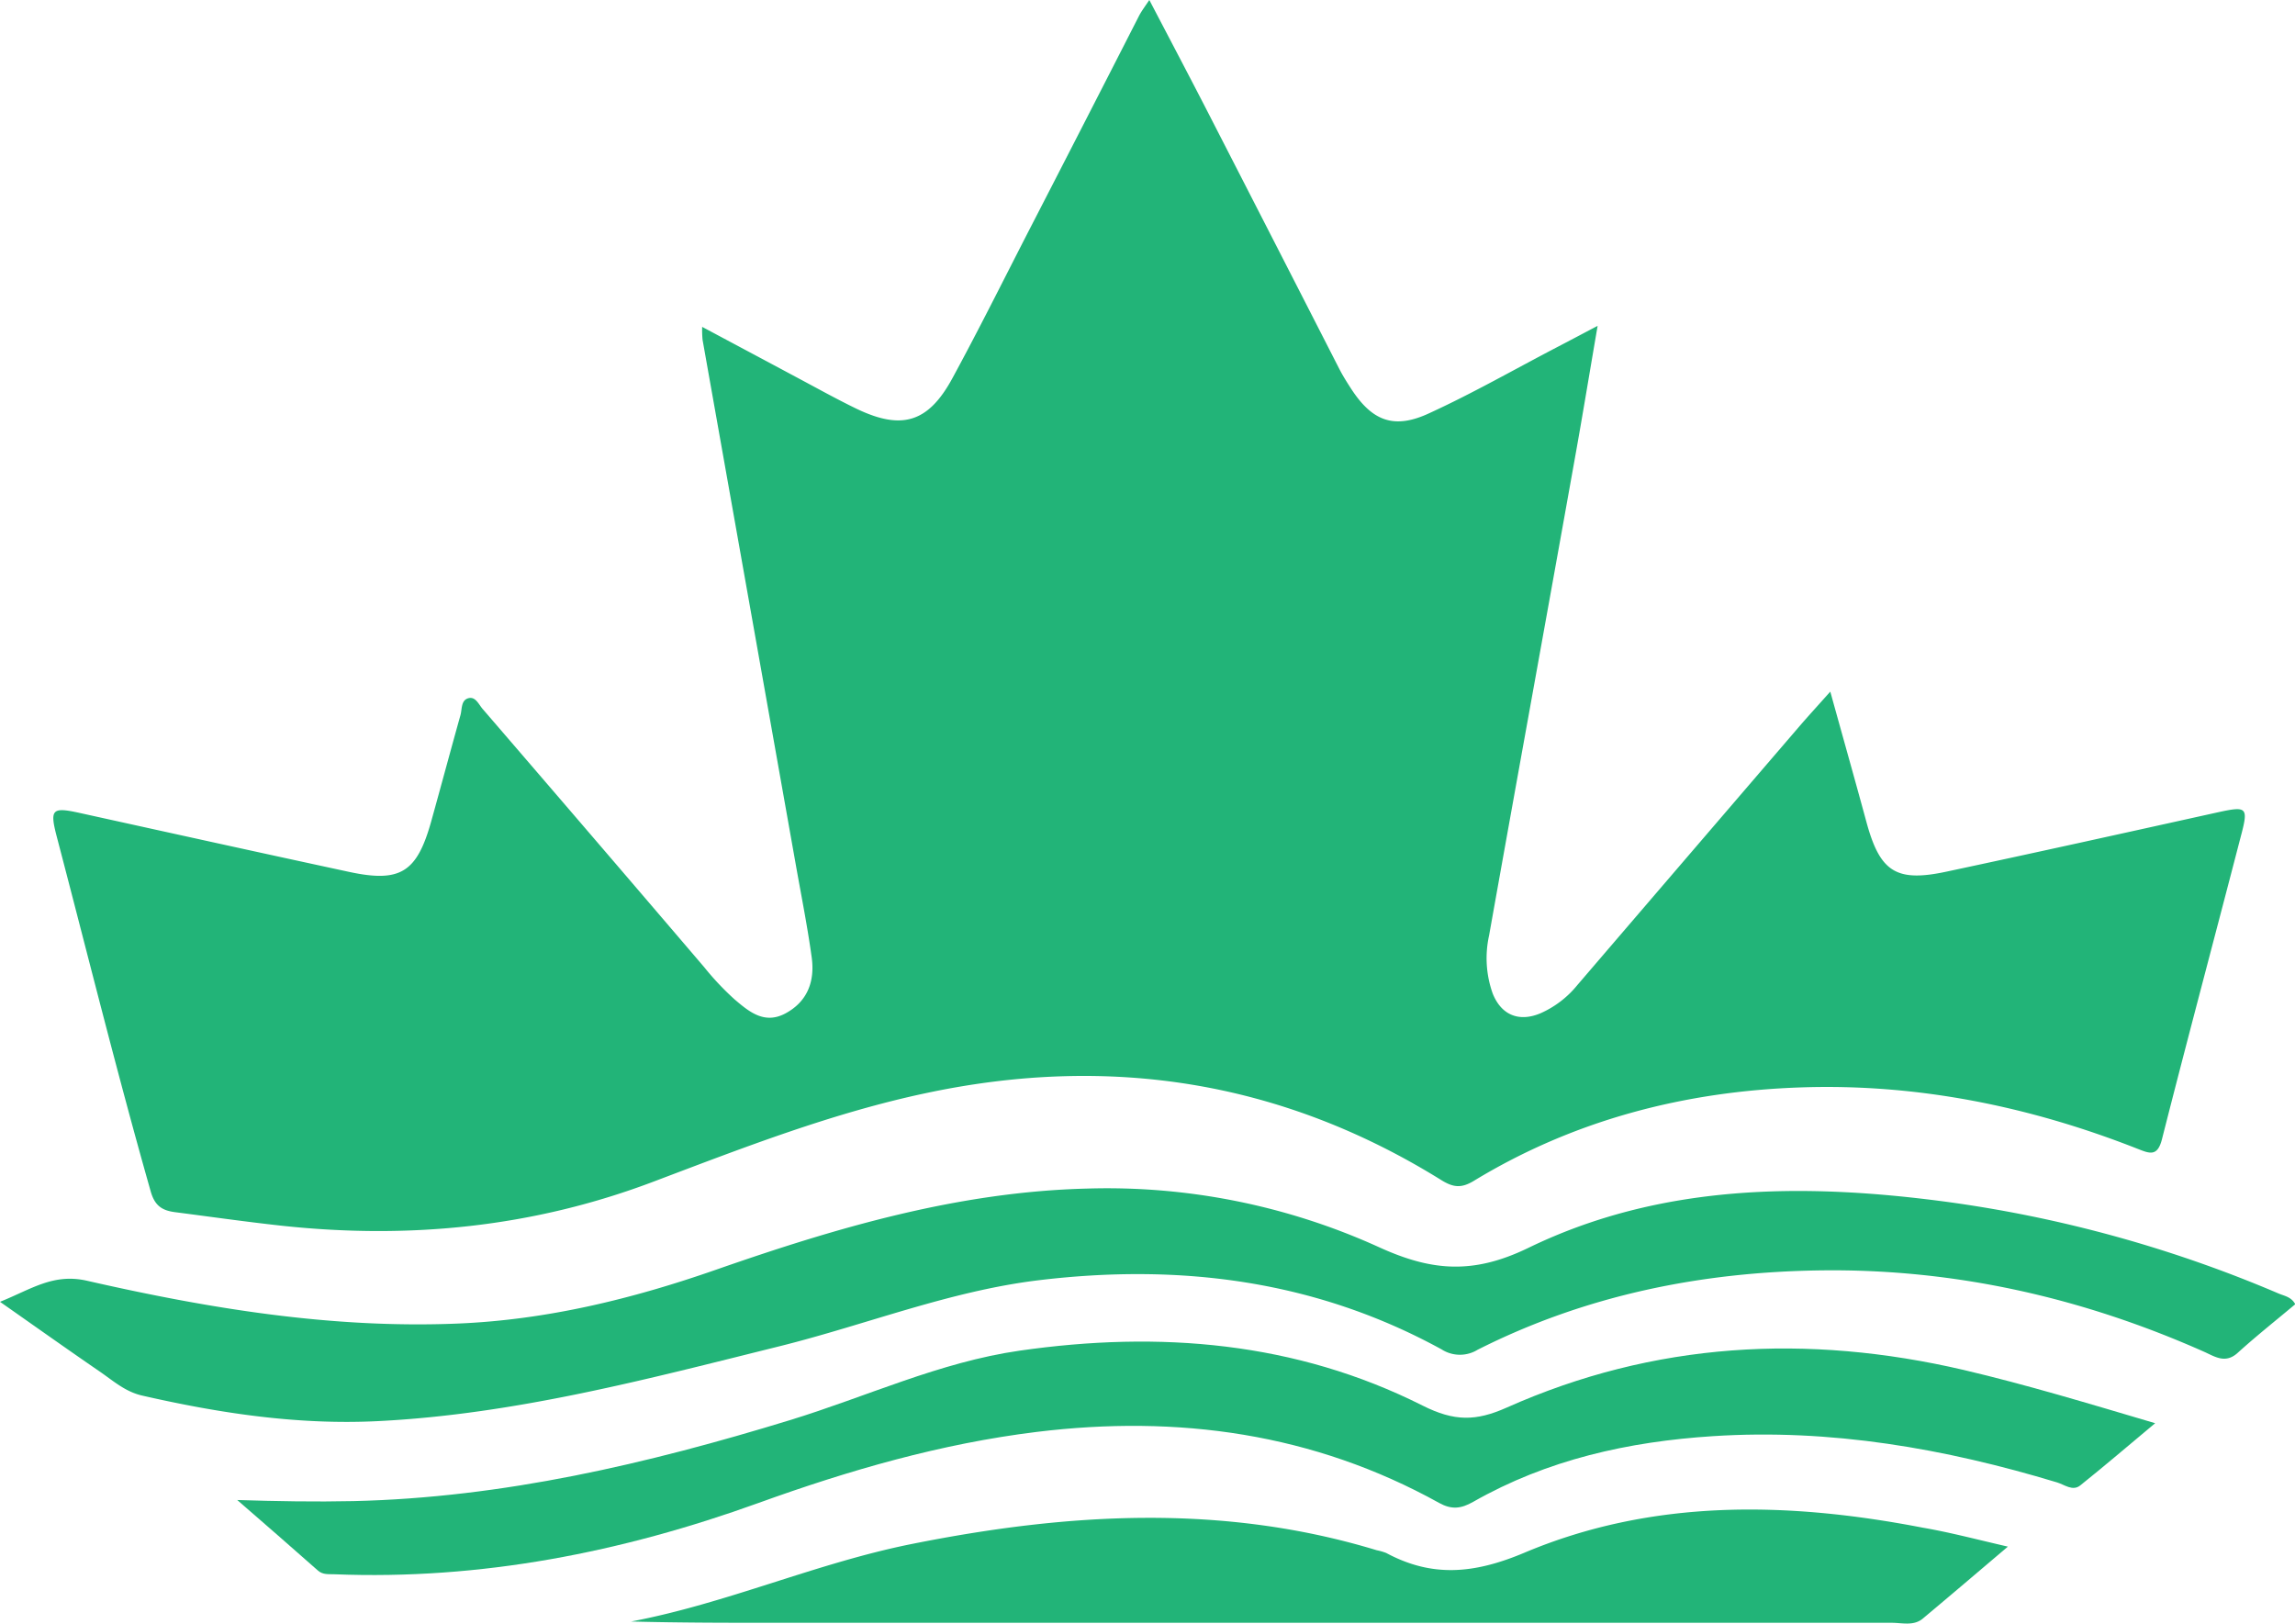
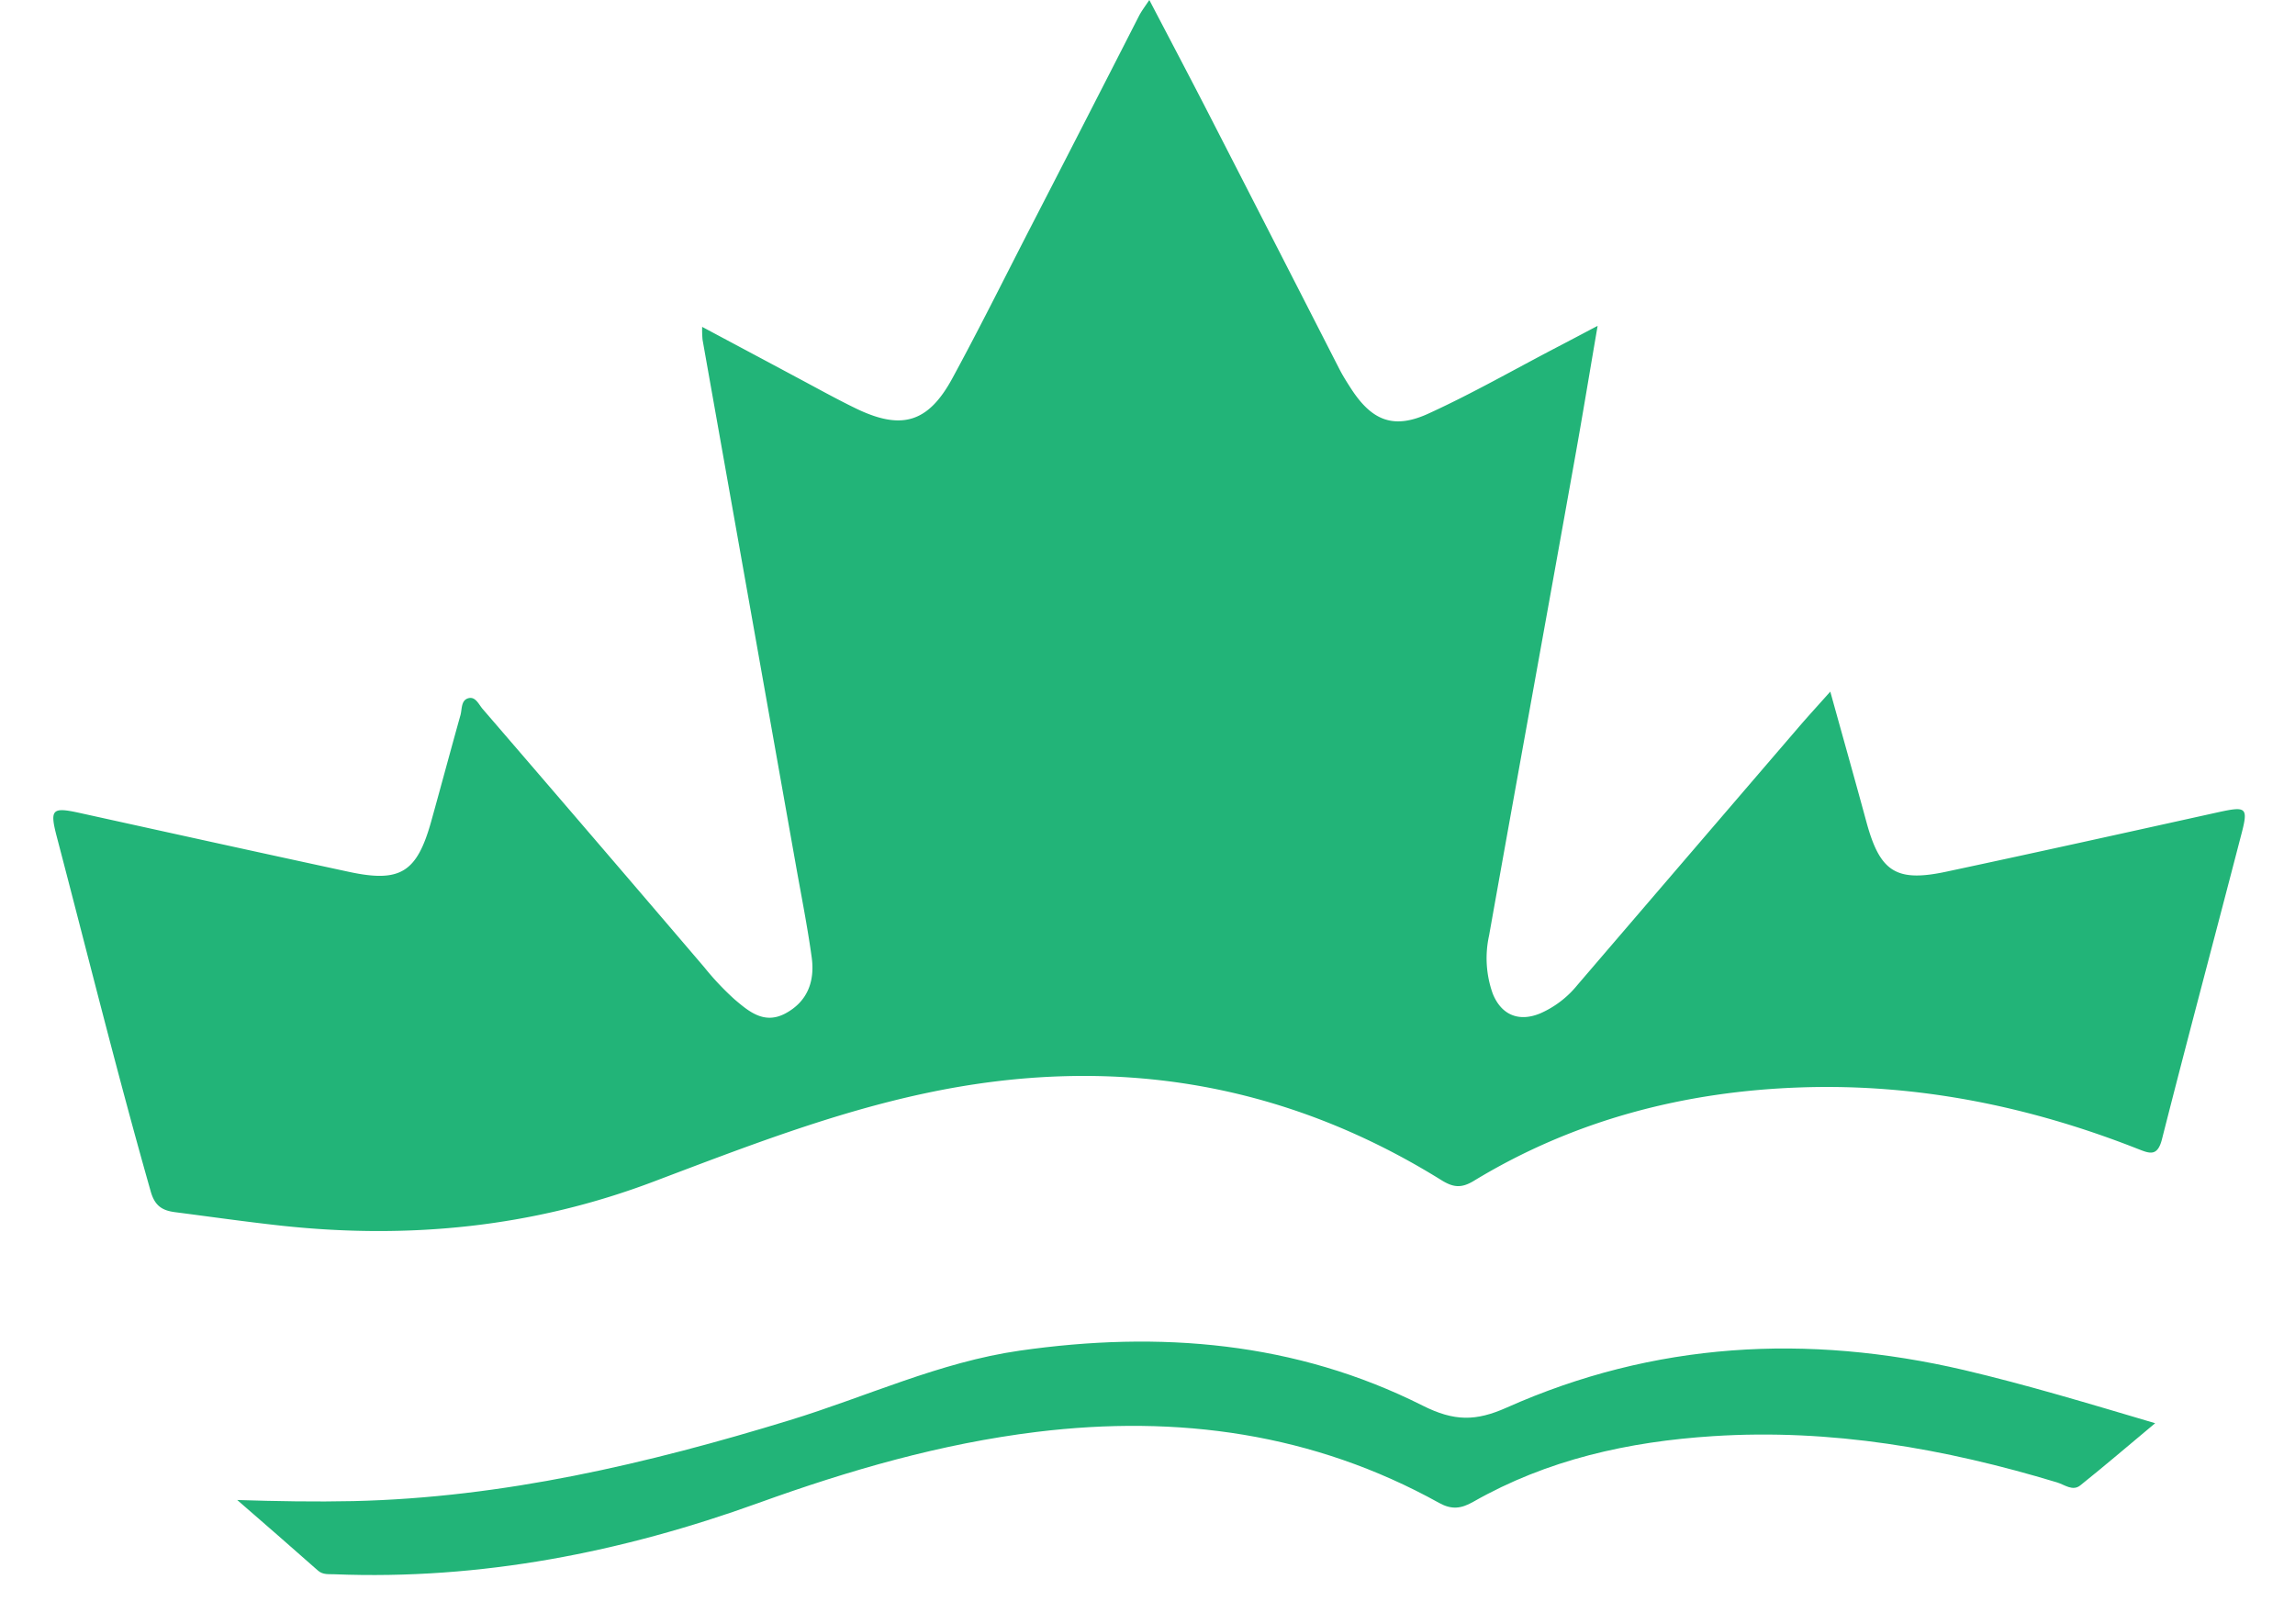
<svg xmlns="http://www.w3.org/2000/svg" id="a8044a93-fbea-4dcb-9715-e77d64dfc0e6" data-name="Layer 1" viewBox="0 0 464.32 328.46">
  <defs>
    <style>.e9fbb0d6-5506-4263-9ec5-afefa31be7ca{fill:#22b478;}</style>
  </defs>
  <g id="b75b8960-033d-424c-95c0-df964a24dc36" data-name="QQMku9.tif">
    <path class="e9fbb0d6-5506-4263-9ec5-afefa31be7ca" d="M142.06,66.13c8.74,4.67,16.89,9,25,13.37,2.05,1.09,4.11,2.17,6.2,3.18,9.15,4.4,14.52,2.85,19.4-6.11,5.22-9.6,10.1-19.39,15.09-29.12Q219.15,25.34,230.45,3.2c.44-.85,1-1.61,2.08-3.2,4.21,8.06,8.12,15.46,11.94,22.9Q257.76,48.79,271,74.7c.68,1.32,1.48,2.59,2.29,3.84,4.31,6.69,8.77,8.41,16,5,8.71-4,17.1-8.8,25.63-13.25,2.46-1.28,4.91-2.58,8.31-4.37-1.66,9.64-3.07,18.28-4.62,26.89C312.86,125,307,157.1,301.27,189.25A21.28,21.28,0,0,0,302,201c1.74,4.36,5.32,5.83,9.66,4a20,20,0,0,0,7.45-5.69q22.35-26.07,44.73-52.12c1.92-2.24,3.93-4.42,6.46-7.27,2.59,9.34,5,17.87,7.32,26.41,2.74,10.06,6,12.21,16.25,10,18.16-3.87,36.3-7.89,54.43-11.9,6.39-1.41,6.67-1.26,5,5-5.28,20.36-10.72,40.68-15.9,61.07-.92,3.6-2.56,2.84-4.94,1.91-21.86-8.6-44.5-13.2-68-12.42s-45.93,6.54-66.26,18.9c-2.56,1.56-4.2,1.34-6.59-.14-32.33-20.09-67.21-25.49-104.27-17.6-18.87,4-36.87,11-54.81,17.79-24.65,9.39-49.89,11.84-75.87,9-7.08-.78-14.14-1.79-21.21-2.7-2.64-.34-4.17-1.27-5-4.35-6.75-23.74-12.69-47.7-18.95-71.57-1.47-5.62-1-6.09,4.63-4.85,18.15,4,36.28,8,54.44,11.91,10.41,2.24,13.76.14,16.65-10.13,2-7.18,3.93-14.39,5.94-21.57.34-1.23.09-3,1.59-3.42s2.14,1.36,3,2.29q22.41,26,44.74,52.14a56.35,56.35,0,0,0,6.13,6.5c2.9,2.46,6,5.11,10.26,2.85,4.55-2.43,6-6.58,5.34-11.37-.86-6.24-2.1-12.43-3.2-18.64q-9.44-53.15-18.88-106.29A21.88,21.88,0,0,1,142.06,66.13Z" />
-     <path class="e9fbb0d6-5506-4263-9ec5-afefa31be7ca" d="M0,263.37c6.33-2.54,10.78-5.82,17.61-4.26,24.62,5.61,49.5,9.71,75,8.66,18.08-.75,35.4-5,52.39-10.94,24.34-8.49,48.94-15.73,75-16.37a132.93,132.93,0,0,1,59,11.86c10.61,4.84,19,5.57,30.19.15,26.66-12.95,55.53-13.2,84.41-9.36A260,260,0,0,1,461,261.69c1.17.5,2.57.67,3.37,2.17-3.9,3.27-7.89,6.43-11.65,9.84-2.51,2.27-4.62.74-6.83-.24-24.6-10.93-50.34-16.77-77.27-16.45-24.33.29-47.78,5-69.67,16.06a6.86,6.86,0,0,1-7.28-.07c-25.53-14-52.87-17.43-81.48-14-18.1,2.19-34.95,9-52.47,13.36C131,279,104.31,286.1,76.62,287.5c-16.22.83-32.1-1.56-47.86-5.16-3.43-.78-5.87-3-8.58-4.86C13.65,273,7.22,268.43,0,263.37Z" />
-     <path class="e9fbb0d6-5506-4263-9ec5-afefa31be7ca" d="M48,303.47c8.07.25,15.78.39,23.49.22,30.3-.7,59.46-7.54,88.26-16.36,15.51-4.74,30.32-11.75,46.56-14.08,28.25-4.05,55.79-1.82,81.5,11.11,6.43,3.23,10.77,3.19,17,.42,29.86-13.31,60.82-15,92.5-7.62,12.76,3,25.27,6.79,38.72,10.77-5.39,4.5-10.2,8.62-15.15,12.58-1.54,1.24-3.17-.14-4.69-.6-22.71-6.87-45.8-10.9-69.64-9.36-17.08,1.1-33.49,4.74-48.5,13.29-2.47,1.41-4.38,1.6-6.86.23-25.48-14.14-52.89-17.87-81.44-14.38-19.33,2.37-37.94,7.75-56.25,14.36-27.7,10-56.22,15.62-85.85,14.44-1.13-.05-2.3.14-3.3-.73Q56.22,310.59,48,303.47Z" />
-     <path class="e9fbb0d6-5506-4263-9ec5-afefa31be7ca" d="M406.23,312.9c-6.37,5.4-11.76,10-17.23,14.57-1.83,1.52-4.15.84-6.25.84q-112.67,0-225.33,0c-9.9,0-19.79,0-29.74-.26,19.4-3.67,37.51-11.84,56.86-15.7,31.46-6.29,62.82-8.2,94,1.28a11.7,11.7,0,0,1,1.91.55c9.31,5,17.78,4.22,27.85,0,26-11,53.38-10.4,80.74-5.11C394.46,310,399.76,311.41,406.23,312.9Z" />
+     <path class="e9fbb0d6-5506-4263-9ec5-afefa31be7ca" d="M48,303.47c8.07.25,15.78.39,23.49.22,30.3-.7,59.46-7.54,88.26-16.36,15.51-4.74,30.32-11.75,46.56-14.08,28.25-4.05,55.79-1.82,81.5,11.11,6.43,3.23,10.77,3.19,17,.42,29.86-13.31,60.82-15,92.5-7.62,12.76,3,25.27,6.79,38.72,10.77-5.39,4.5-10.2,8.62-15.15,12.58-1.54,1.24-3.17-.14-4.69-.6-22.71-6.87-45.8-10.9-69.64-9.36-17.08,1.1-33.49,4.74-48.5,13.29-2.47,1.41-4.38,1.6-6.86.23-25.48-14.14-52.89-17.87-81.44-14.38-19.33,2.37-37.94,7.75-56.25,14.36-27.7,10-56.22,15.62-85.85,14.44-1.13-.05-2.3.14-3.3-.73Q56.22,310.59,48,303.47" />
  </g>
</svg>